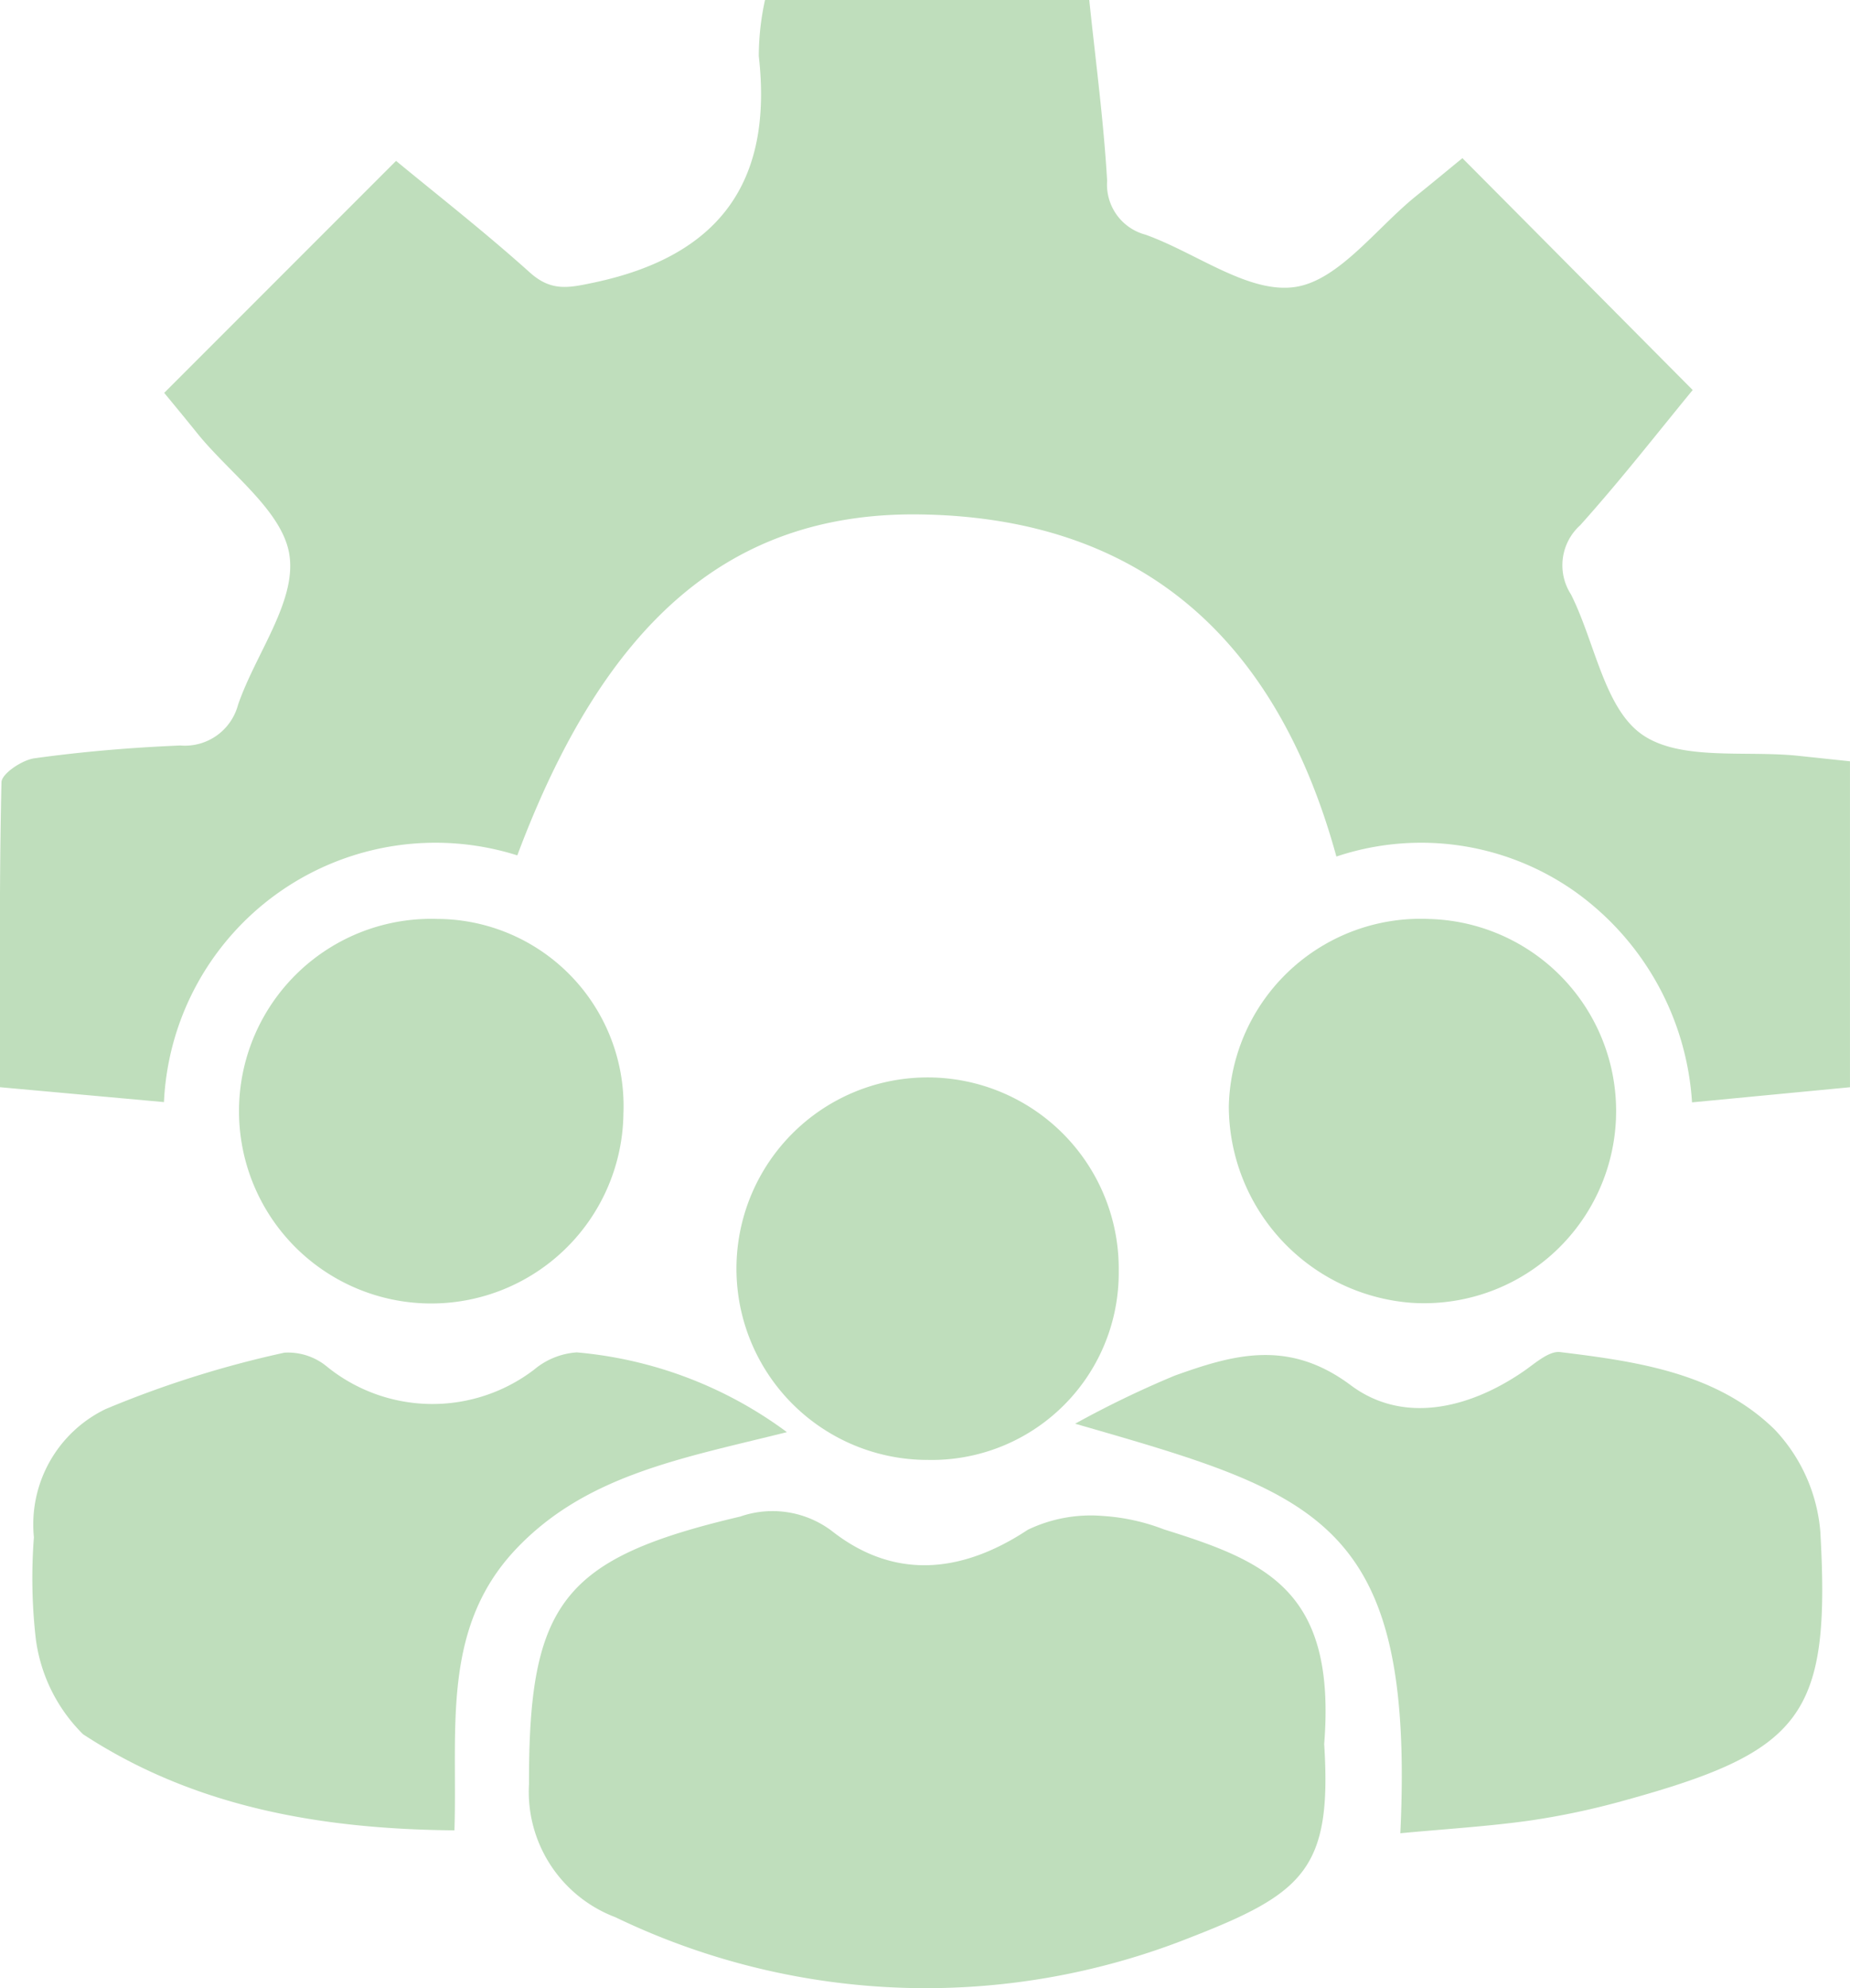
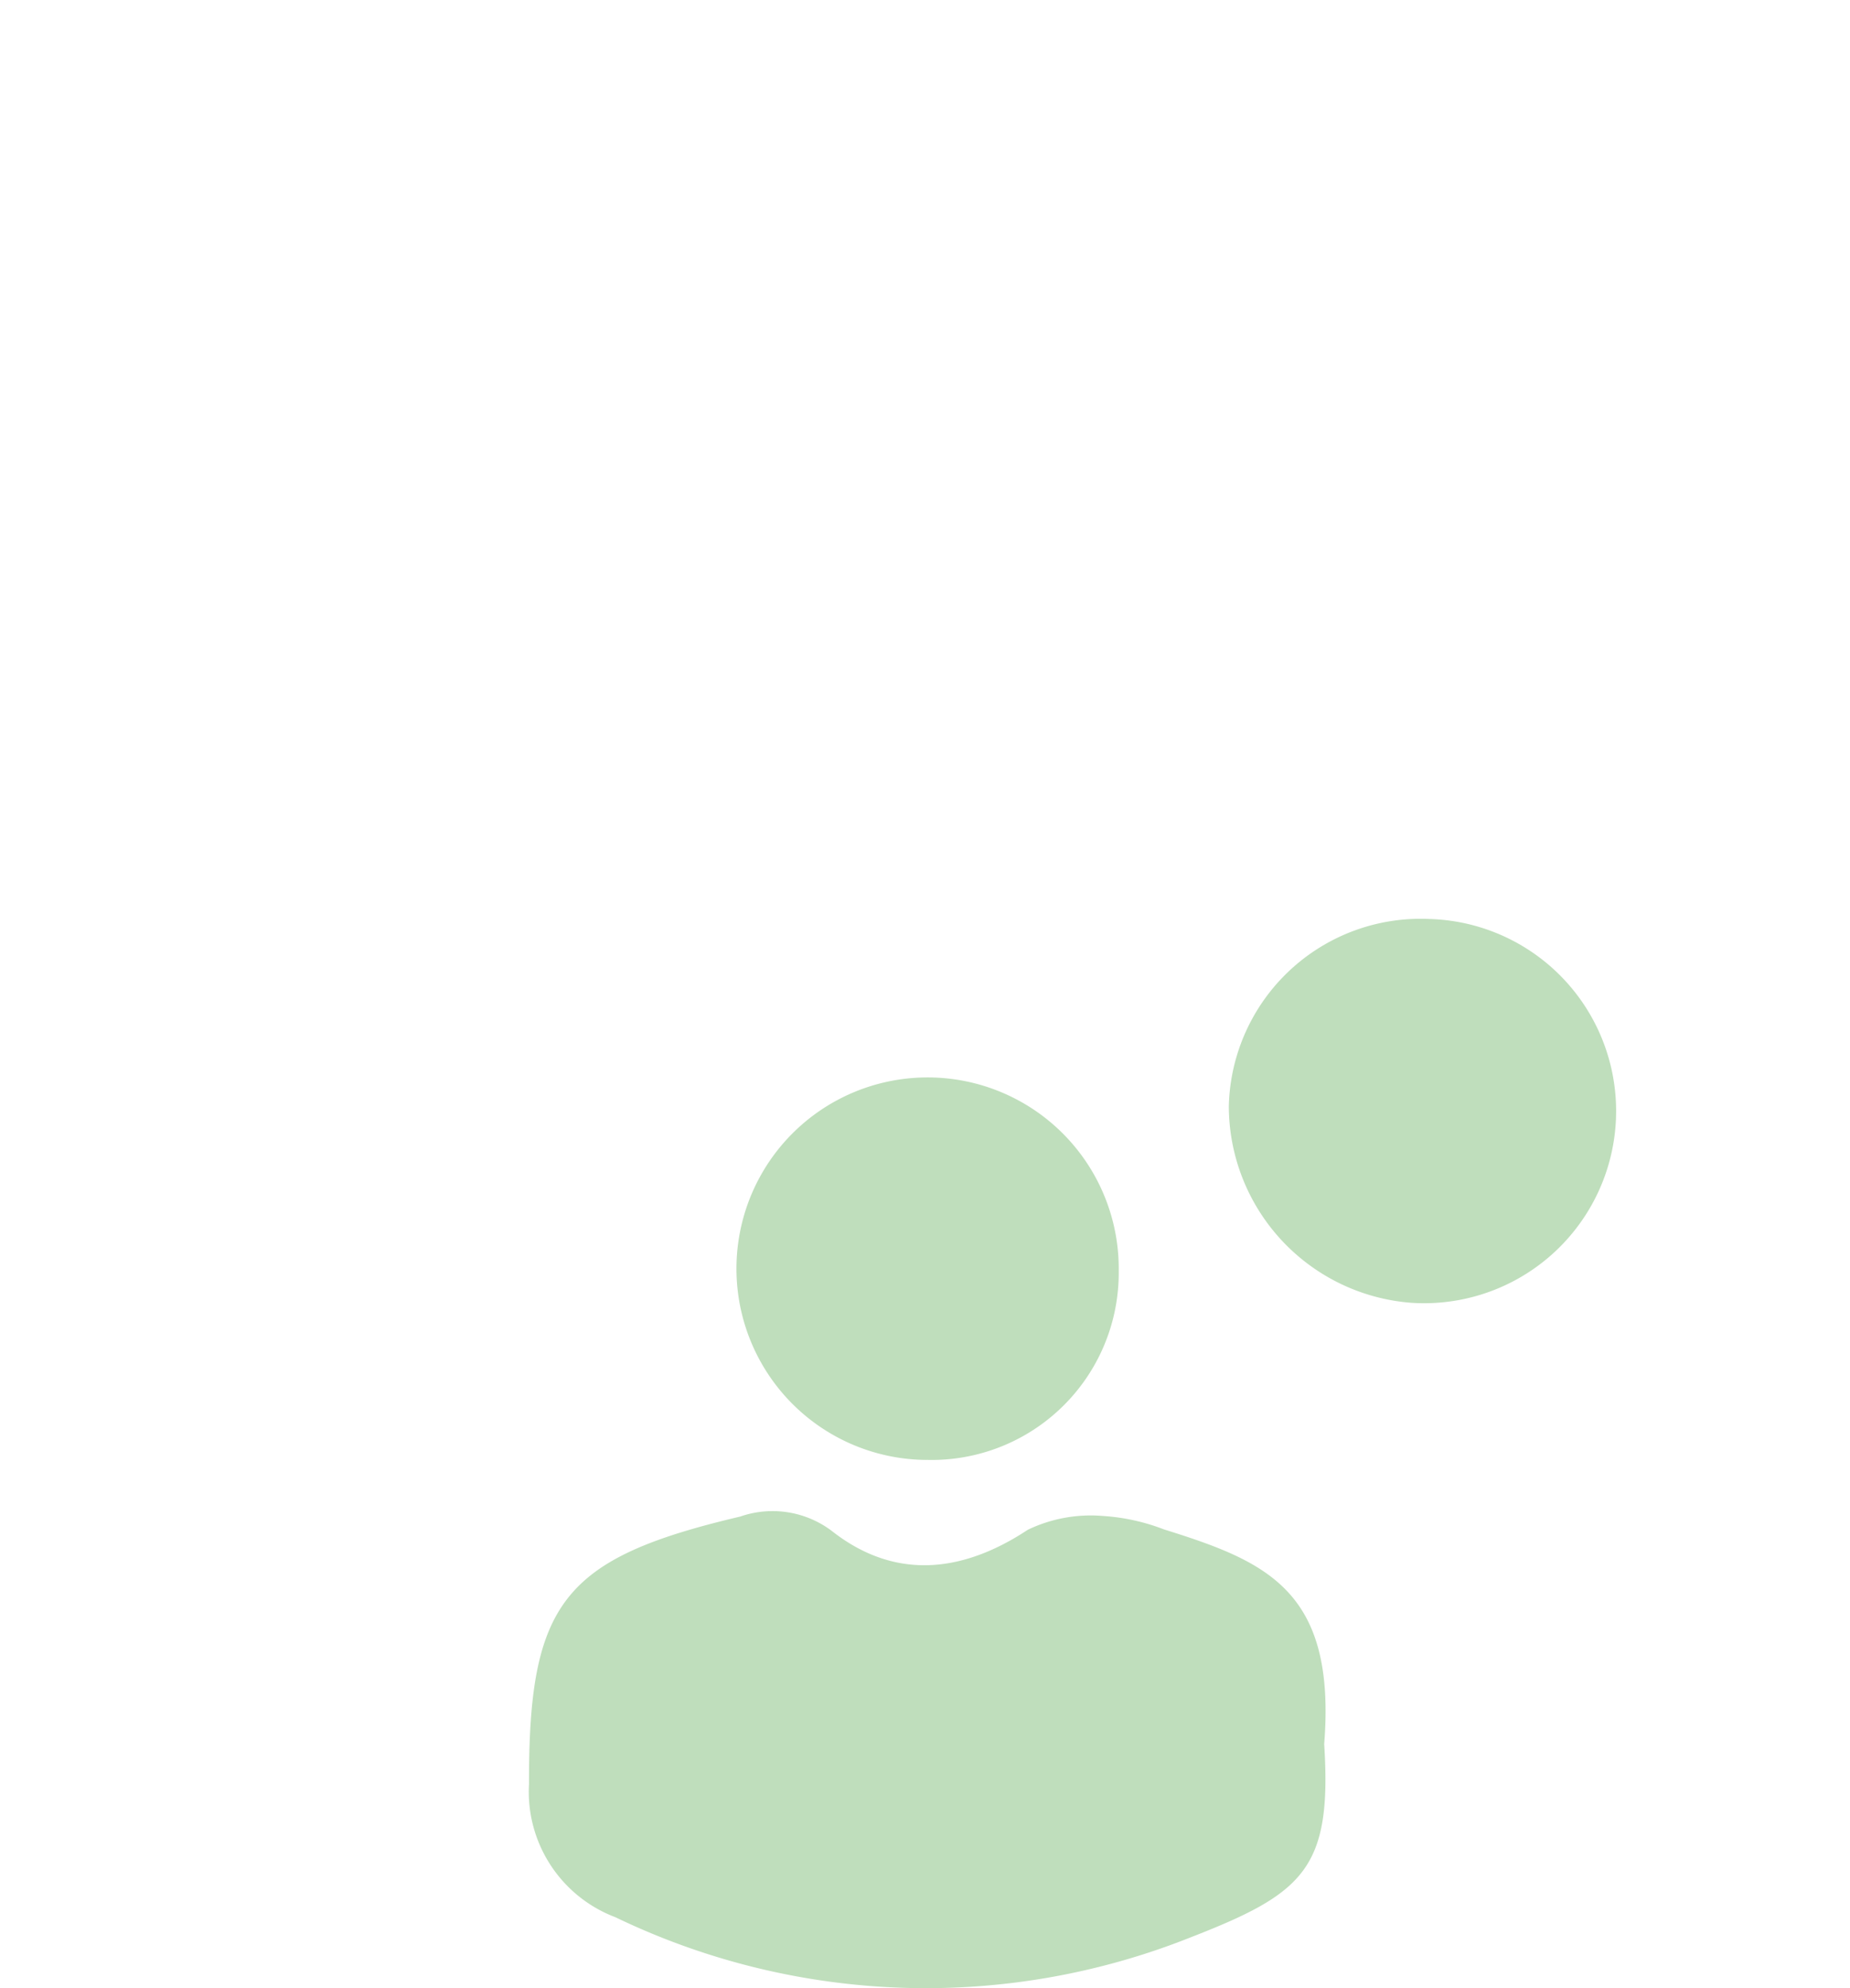
<svg xmlns="http://www.w3.org/2000/svg" width="55.052" height="59.135" viewBox="0 0 55.052 59.135">
  <defs>
    <clipPath id="clip-path">
      <rect id="長方形_28027" data-name="長方形 28027" width="55.052" height="59.135" fill="#bfdebc" />
    </clipPath>
  </defs>
  <g id="グループ_47130" data-name="グループ 47130" transform="translate(0 0)">
    <g id="グループ_46135" data-name="グループ 46135" transform="translate(0 0)" clip-path="url(#clip-path)">
-       <path id="パス_76184" data-name="パス 76184" d="M43.514,4.7c2.289,2.3,4.5,4.529,6.857,6.9-1.01,1.226-2.131,2.667-3.347,4.021a1.6,1.6,0,0,0-.275,2.058c.711,1.412.987,3.368,2.107,4.161,1.136.8,3.074.473,4.659.639l1.536.163v9.694l-4.7.45a8.344,8.344,0,0,0-3.5-6.281,7.94,7.94,0,0,0-7.083-1.03C38.008,19.068,34.029,15.4,27.394,15.3c-5.672-.085-9.4,3.206-12,10.14A8.087,8.087,0,0,0,4.879,32.778L0,32.335c0-3.086-.025-6.079.044-9.071.006-.254.613-.661.98-.711,1.437-.2,2.89-.32,4.34-.381a1.636,1.636,0,0,0,1.719-1.208c.514-1.5,1.722-3.049,1.534-4.425C8.443,15.224,6.854,14.1,5.881,12.9c-.363-.451-.734-.9-.995-1.215l6.9-6.9c1.188.981,2.628,2.105,3.985,3.323.641.573,1.158.454,1.927.291,3.7-.789,5.311-2.976,4.882-6.729A7.828,7.828,0,0,1,22.765,0h9.649c.183,1.764.426,3.568.532,5.379a1.539,1.539,0,0,0,1.139,1.6c1.5.535,3.043,1.742,4.423,1.561,1.314-.171,2.442-1.756,3.648-2.723.484-.389.962-.786,1.358-1.11" transform="translate(0 0)" fill="#bfdebc" />
      <path id="パス_76185" data-name="パス 76185" d="M39.948,53.419c.235,3.7-.6,4.438-3.975,5.75a21.288,21.288,0,0,1-17.119-.6,3.987,3.987,0,0,1-2.569-3.959c-.013-5.4,1.015-6.716,6.288-7.957a2.929,2.929,0,0,1,2.788.479c1.832,1.4,3.815,1.206,5.77-.087a4.332,4.332,0,0,1,2.221-.41,6.108,6.108,0,0,1,1.826.4c3.058.954,5.133,1.822,4.77,6.383" transform="translate(-0.543 -1.549)" fill="#bfdebc" />
-       <path id="パス_76186" data-name="パス 76186" d="M23.45,43.98c-3.1.776-5.976,1.266-8.07,3.486-2.228,2.361-1.727,5.365-1.824,8.357-4-.035-7.76-.7-11.053-2.859A4.881,4.881,0,0,1,1.1,50.142a15.85,15.85,0,0,1-.058-3.036,3.809,3.809,0,0,1,2.136-3.813,30.749,30.749,0,0,1,5.32-1.677,1.818,1.818,0,0,1,1.279.427,4.989,4.989,0,0,0,6.149.079,2.2,2.2,0,0,1,1.271-.514A12.283,12.283,0,0,1,23.45,43.98" transform="translate(-0.033 -1.386)" fill="#bfdebc" />
-       <path id="パス_76187" data-name="パス 76187" d="M42.774,55.906c.437-9.321-2.439-10.091-9.677-12.177A29.808,29.808,0,0,1,36.058,42.3c1.755-.629,3.387-1.1,5.245.288,1.541,1.151,3.5.712,5.144-.421.339-.234.749-.609,1.084-.568,2.3.28,4.661.621,6.379,2.3a5.012,5.012,0,0,1,1.362,3.04c.311,5.48-.521,6.536-5.847,8a22.529,22.529,0,0,1-2.811.595c-1.23.172-2.474.247-3.839.375" transform="translate(-1.103 -1.386)" fill="#bfdebc" />
      <path id="パス_76188" data-name="パス 76188" d="M43.8,28.274a5.715,5.715,0,1,1-.528,11.416,5.875,5.875,0,0,1-5.445-5.844A5.709,5.709,0,0,1,43.8,28.274" transform="translate(-1.26 -0.942)" fill="#bfdebc" />
-       <path id="パス_76189" data-name="パス 76189" d="M13.252,28.272a5.565,5.565,0,0,1,5.545,5.78,5.72,5.72,0,1,1-5.545-5.78" transform="translate(-0.245 -0.942)" fill="#bfdebc" />
      <path id="パス_76190" data-name="パス 76190" d="M28.327,44.524A5.688,5.688,0,1,1,34.046,38.9a5.566,5.566,0,0,1-5.719,5.623" transform="translate(-0.755 -1.104)" fill="#bfdebc" />
    </g>
  </g>
</svg>